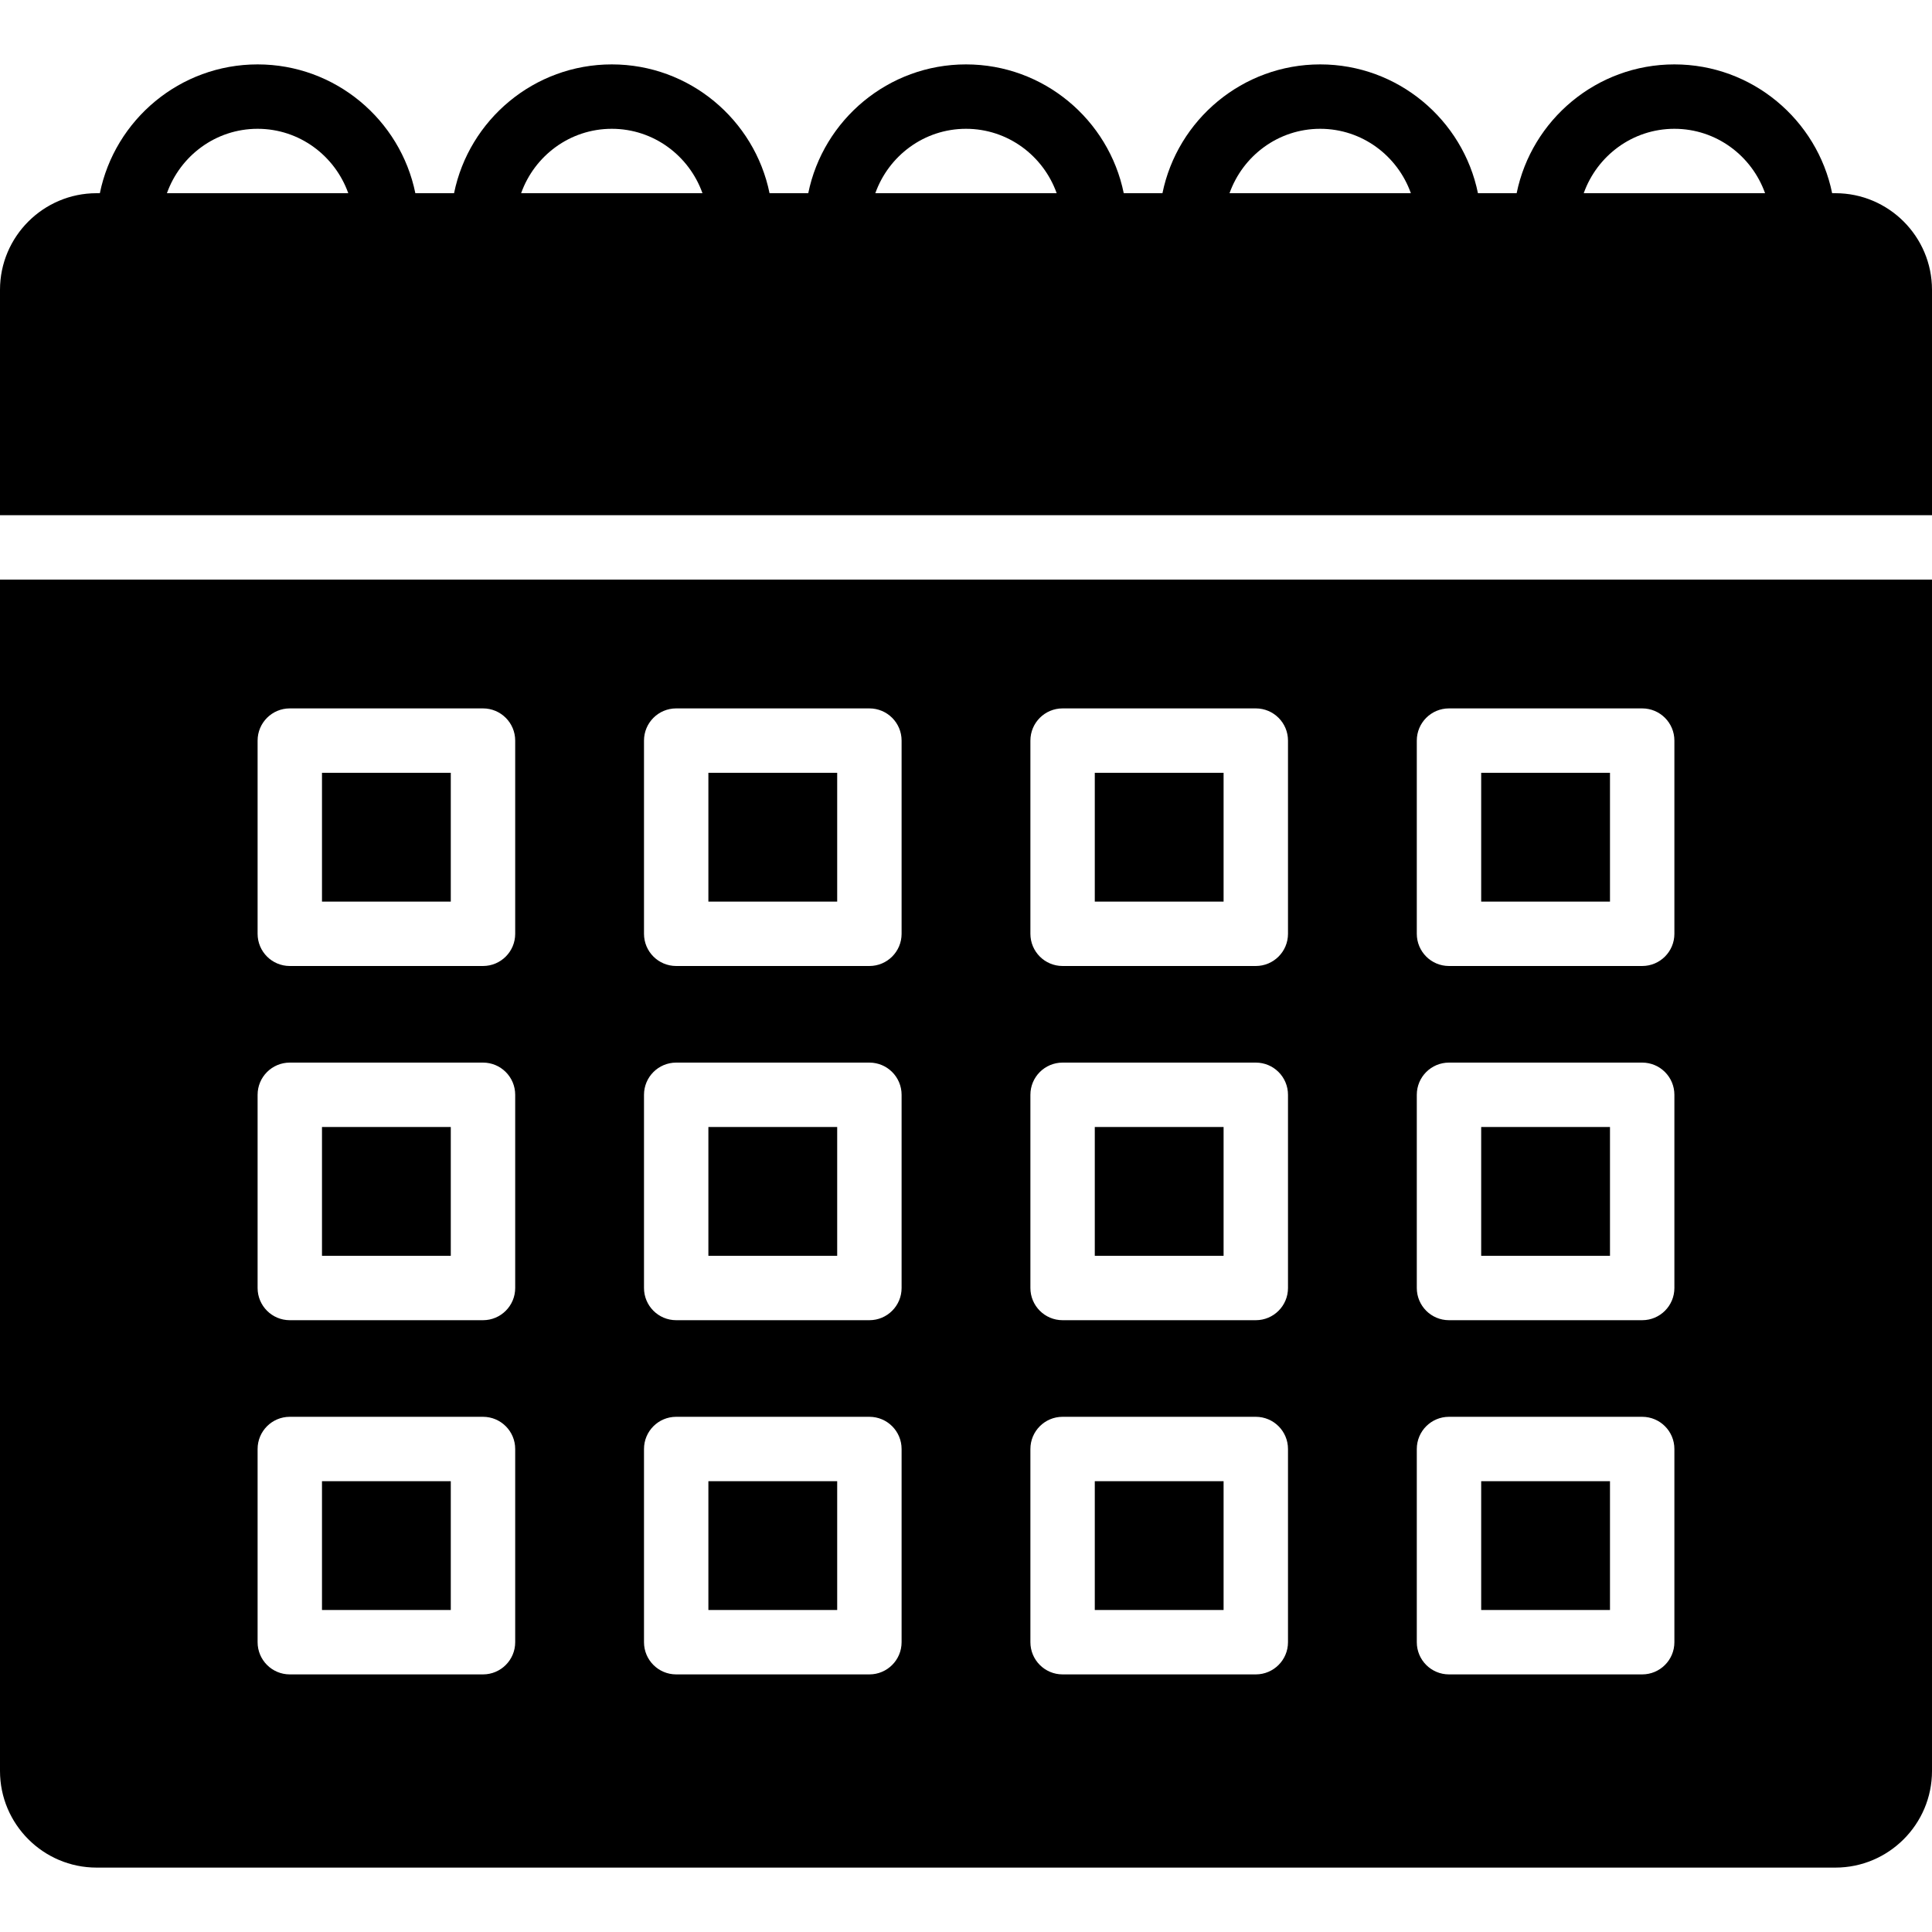
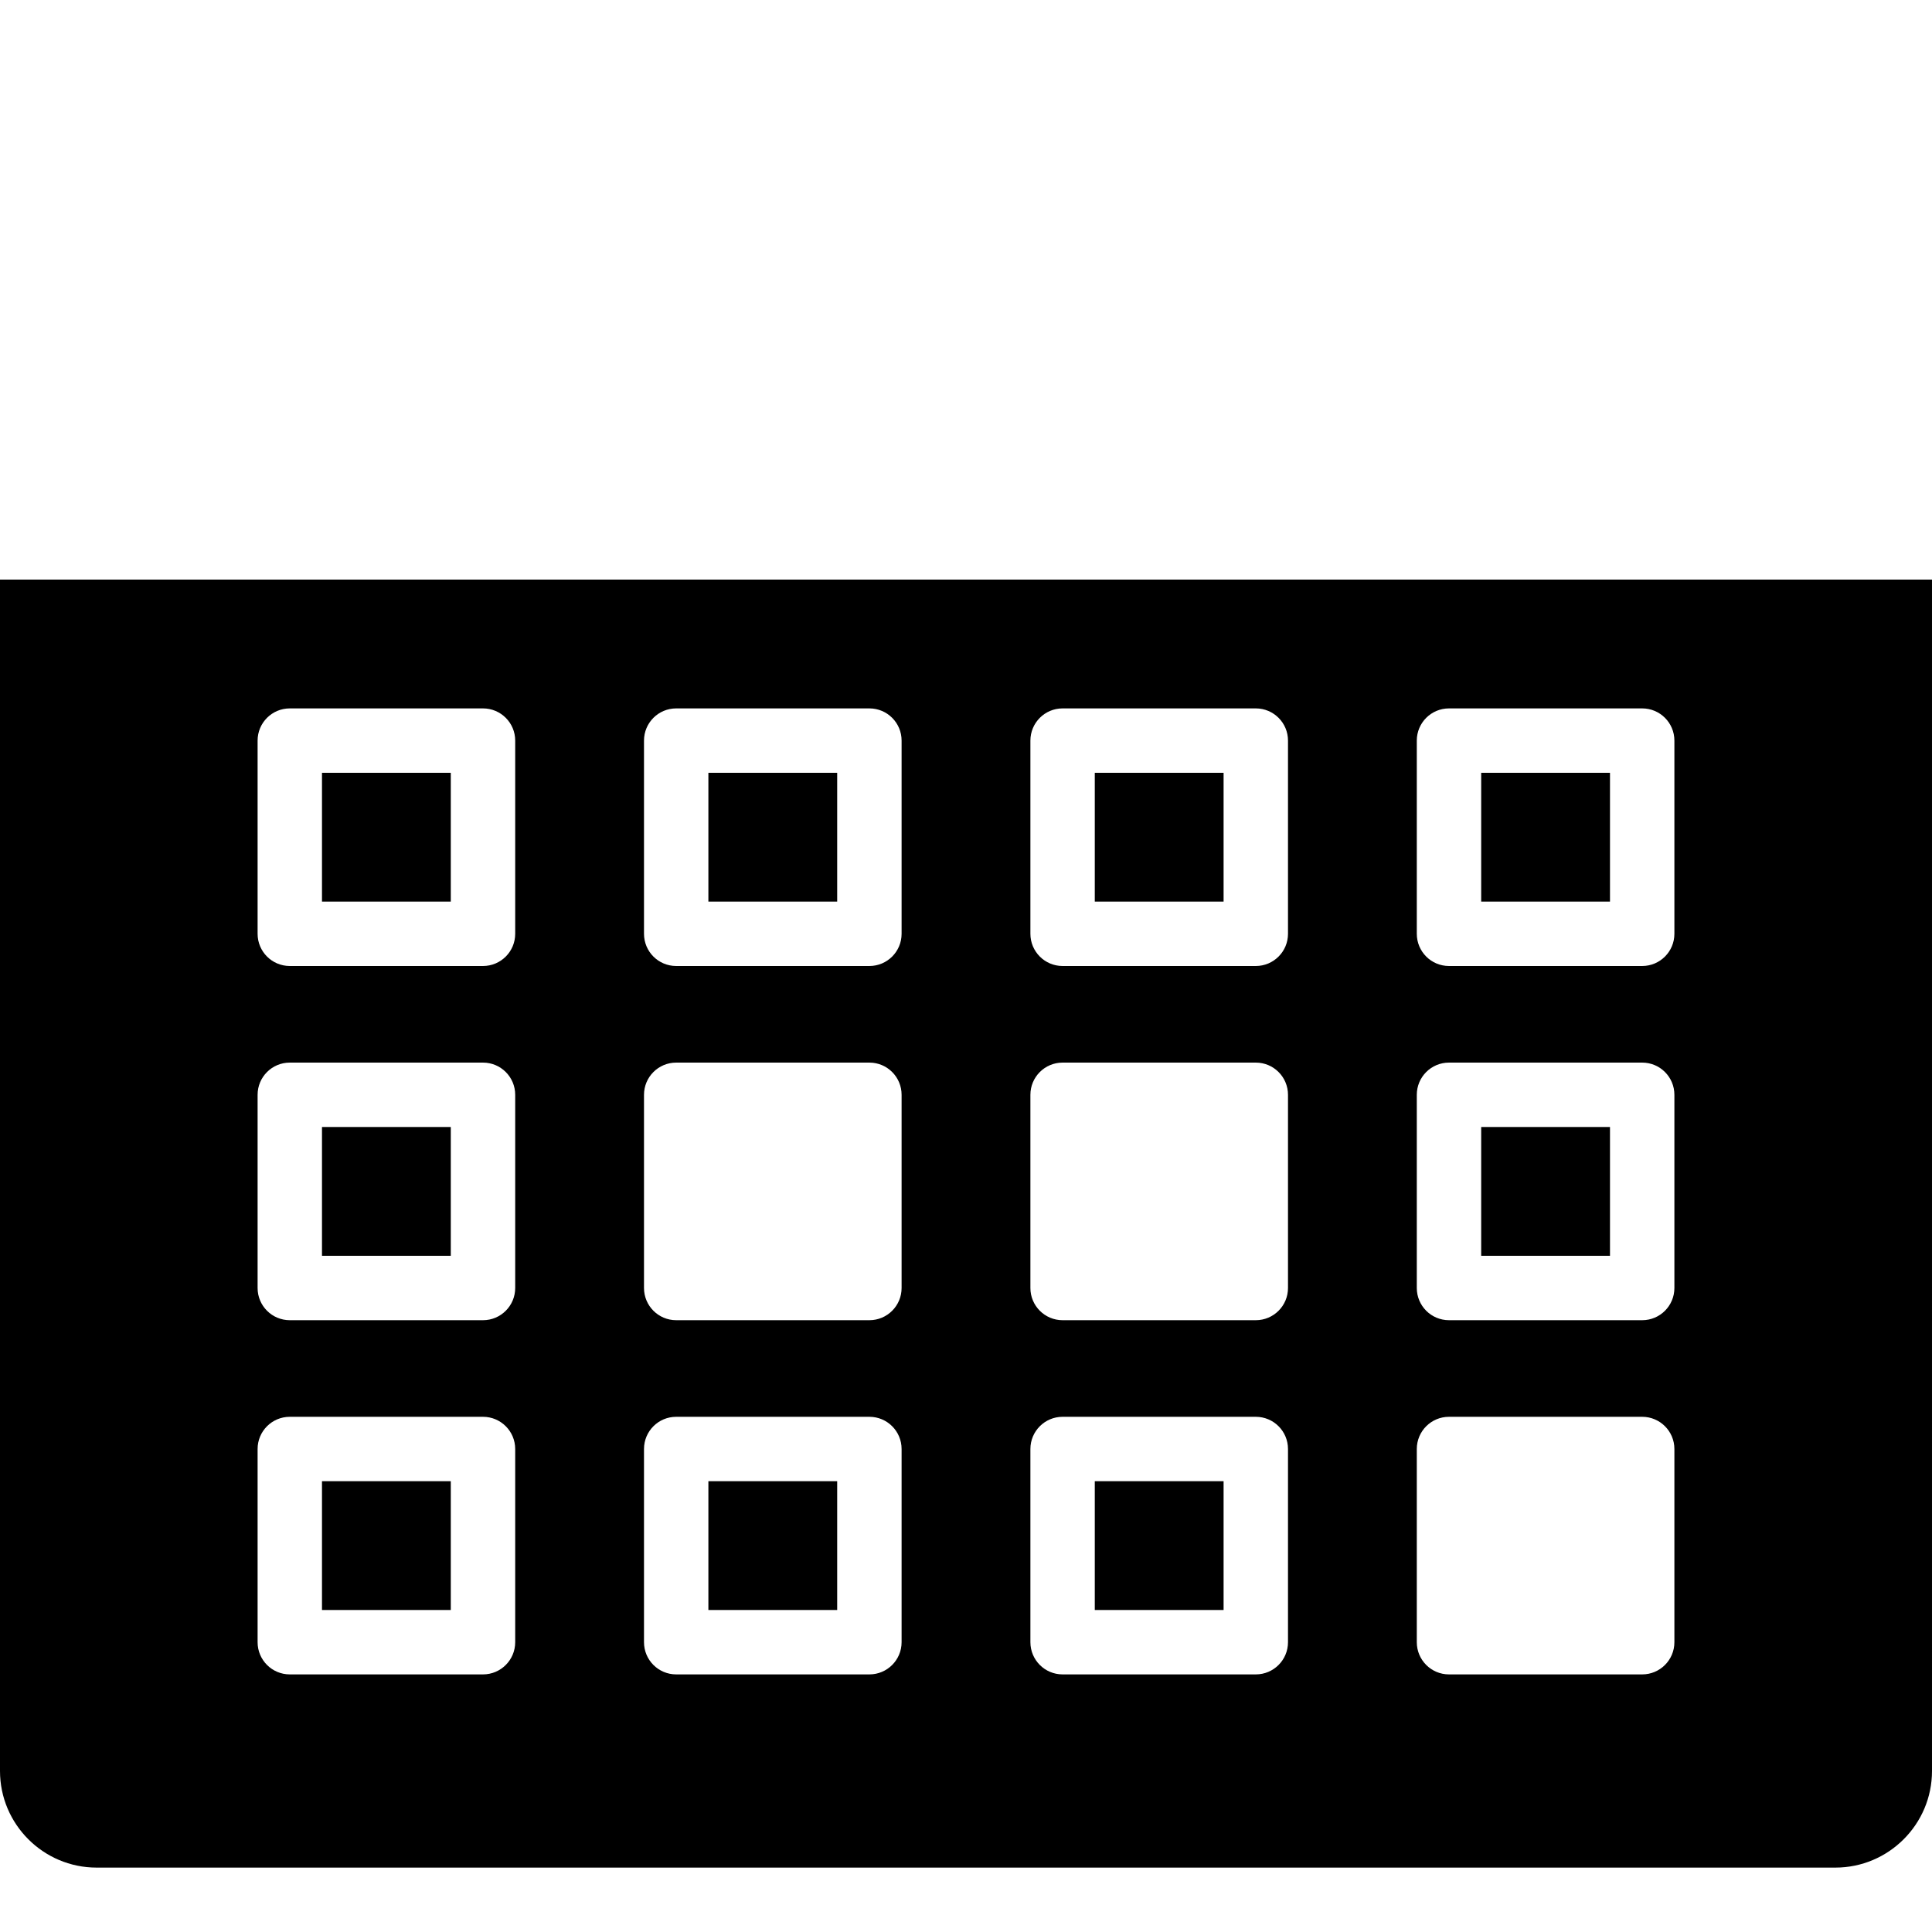
<svg xmlns="http://www.w3.org/2000/svg" version="1.1" id="Layer_1" x="0px" y="0px" viewBox="0 0 503.607 503.607" style="enable-background:new 0 0 503.607 503.607;" xml:space="preserve">
  <g>
    <g>
      <g>
-         <rect x="184.652" y="293.77" width="33.574" height="33.574" />
        <rect x="285.374" y="386.098" width="33.574" height="33.574" />
-         <rect x="285.374" y="293.77" width="33.574" height="33.574" />
        <rect x="184.652" y="201.443" width="33.574" height="33.574" />
        <rect x="83.931" y="386.098" width="33.574" height="33.574" />
-         <path d="M478.426,50.361h-0.848c-3.903-19.129-20.858-33.574-41.12-33.574c-20.262,0-37.216,14.445-41.119,33.574h-10.089     c-3.903-19.129-20.858-33.574-41.119-33.574s-37.217,14.445-41.12,33.574h-10.089c-3.903-19.129-20.858-33.574-41.12-33.574     s-37.216,14.445-41.119,33.574h-10.089c-3.903-19.129-20.858-33.574-41.119-33.574c-20.262,0-37.217,14.445-41.12,33.574h-10.089     c-3.903-19.129-20.858-33.574-41.119-33.574s-37.217,14.445-41.12,33.574H25.18C11.298,50.361,0,61.658,0,75.541v58.754h503.607     V75.541C503.607,61.658,492.309,50.361,478.426,50.361z M43.512,50.361c3.475-9.745,12.708-16.787,23.636-16.787     c10.928,0,20.161,7.042,23.636,16.787H43.512z M135.839,50.361c3.475-9.745,12.708-16.787,23.636-16.787     c10.928,0,20.161,7.042,23.636,16.787H135.839z M228.167,50.361c3.475-9.745,12.708-16.787,23.636-16.787     c10.928,0,20.161,7.042,23.636,16.787H228.167z M320.495,50.361c3.475-9.745,12.708-16.787,23.636-16.787     s20.161,7.042,23.636,16.787H320.495z M412.823,50.361c3.475-9.745,12.708-16.787,23.636-16.787     c10.928,0,20.161,7.042,23.636,16.787H412.823z" />
        <rect x="83.931" y="293.77" width="33.574" height="33.574" />
        <rect x="83.931" y="201.443" width="33.574" height="33.574" />
        <rect x="184.652" y="386.098" width="33.574" height="33.574" />
        <rect x="386.095" y="201.443" width="33.574" height="33.574" />
-         <rect x="386.095" y="386.098" width="33.574" height="33.574" />
        <path d="M0,461.639c0,13.883,11.298,25.18,25.18,25.18h453.246c13.883,0,25.18-11.298,25.18-25.18V151.082H0V461.639z      M369.311,193.049c0-4.642,3.76-8.393,8.393-8.393h50.361c4.633,0,8.393,3.752,8.393,8.393v50.361     c0,4.642-3.76,8.393-8.393,8.393h-50.361c-4.633,0-8.393-3.752-8.393-8.393V193.049z M369.311,285.377     c0-4.642,3.76-8.393,8.393-8.393h50.361c4.633,0,8.393,3.752,8.393,8.393v50.361c0,4.642-3.76,8.393-8.393,8.393h-50.361     c-4.633,0-8.393-3.752-8.393-8.393V285.377z M369.311,377.705c0-4.642,3.76-8.393,8.393-8.393h50.361     c4.633,0,8.393,3.752,8.393,8.393v50.361c0,4.642-3.76,8.393-8.393,8.393h-50.361c-4.633,0-8.393-3.752-8.393-8.393V377.705z      M268.59,193.049c0-4.642,3.76-8.393,8.393-8.393h50.361c4.633,0,8.393,3.752,8.393,8.393v50.361c0,4.642-3.76,8.393-8.393,8.393     h-50.361c-4.633,0-8.393-3.752-8.393-8.393V193.049z M268.59,285.377c0-4.642,3.76-8.393,8.393-8.393h50.361     c4.633,0,8.393,3.752,8.393,8.393v50.361c0,4.642-3.76,8.393-8.393,8.393h-50.361c-4.633,0-8.393-3.752-8.393-8.393V285.377z      M268.59,377.705c0-4.642,3.76-8.393,8.393-8.393h50.361c4.633,0,8.393,3.752,8.393,8.393v50.361c0,4.642-3.76,8.393-8.393,8.393     h-50.361c-4.633,0-8.393-3.752-8.393-8.393V377.705z M167.869,193.049c0-4.642,3.76-8.393,8.393-8.393h50.361     c4.633,0,8.393,3.752,8.393,8.393v50.361c0,4.642-3.76,8.393-8.393,8.393h-50.361c-4.633,0-8.393-3.752-8.393-8.393V193.049z      M167.869,285.377c0-4.642,3.76-8.393,8.393-8.393h50.361c4.633,0,8.393,3.752,8.393,8.393v50.361     c0,4.642-3.76,8.393-8.393,8.393h-50.361c-4.633,0-8.393-3.752-8.393-8.393V285.377z M167.869,377.705     c0-4.642,3.76-8.393,8.393-8.393h50.361c4.633,0,8.393,3.752,8.393,8.393v50.361c0,4.642-3.76,8.393-8.393,8.393h-50.361     c-4.633,0-8.393-3.752-8.393-8.393V377.705z M67.148,193.049c0-4.642,3.76-8.393,8.393-8.393h50.361     c4.633,0,8.393,3.752,8.393,8.393v50.361c0,4.642-3.76,8.393-8.393,8.393H75.541c-4.633,0-8.393-3.752-8.393-8.393V193.049z      M67.148,285.377c0-4.642,3.76-8.393,8.393-8.393h50.361c4.633,0,8.393,3.752,8.393,8.393v50.361c0,4.642-3.76,8.393-8.393,8.393     H75.541c-4.633,0-8.393-3.752-8.393-8.393V285.377z M67.148,377.705c0-4.642,3.76-8.393,8.393-8.393h50.361     c4.633,0,8.393,3.752,8.393,8.393v50.361c0,4.642-3.76,8.393-8.393,8.393H75.541c-4.633,0-8.393-3.752-8.393-8.393V377.705z" />
        <rect x="285.374" y="201.443" width="33.574" height="33.574" />
        <rect x="386.095" y="293.77" width="33.574" height="33.574" />
      </g>
    </g>
  </g>
  <g>
</g>
  <g>
</g>
  <g>
</g>
  <g>
</g>
  <g>
</g>
  <g>
</g>
  <g>
</g>
  <g>
</g>
  <g>
</g>
  <g>
</g>
  <g>
</g>
  <g>
</g>
  <g>
</g>
  <g>
</g>
  <g>
</g>
</svg>